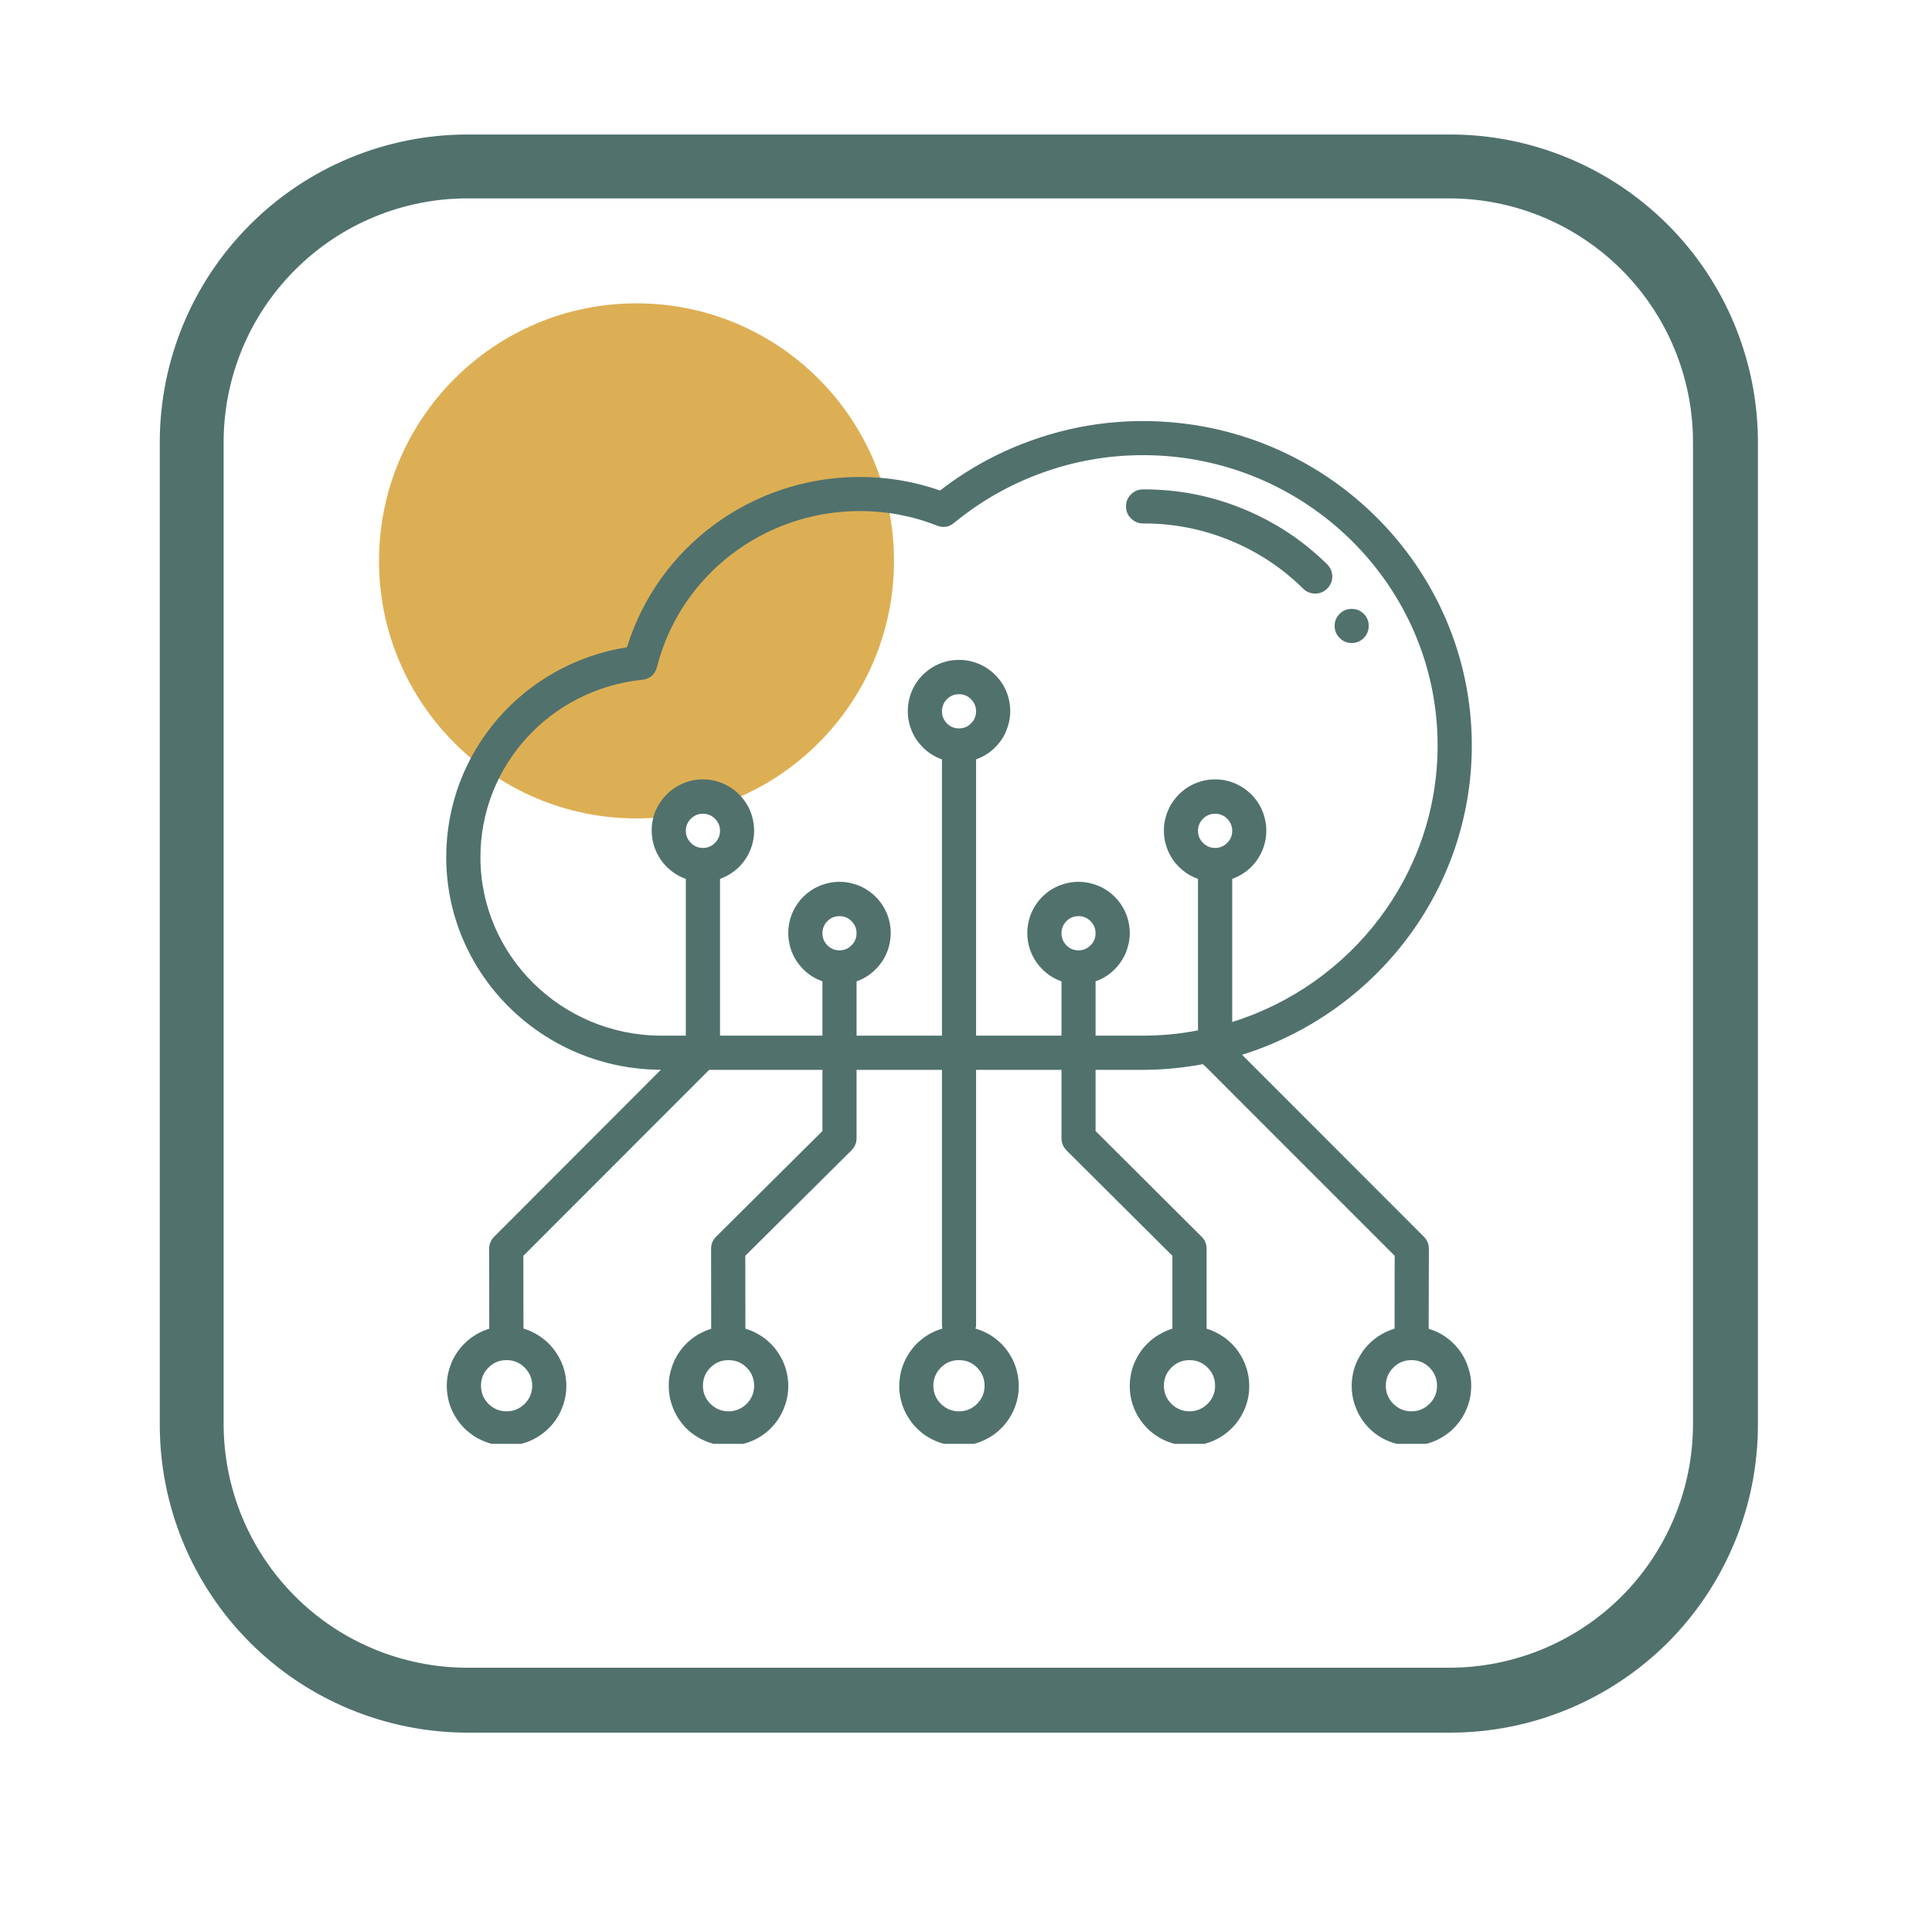
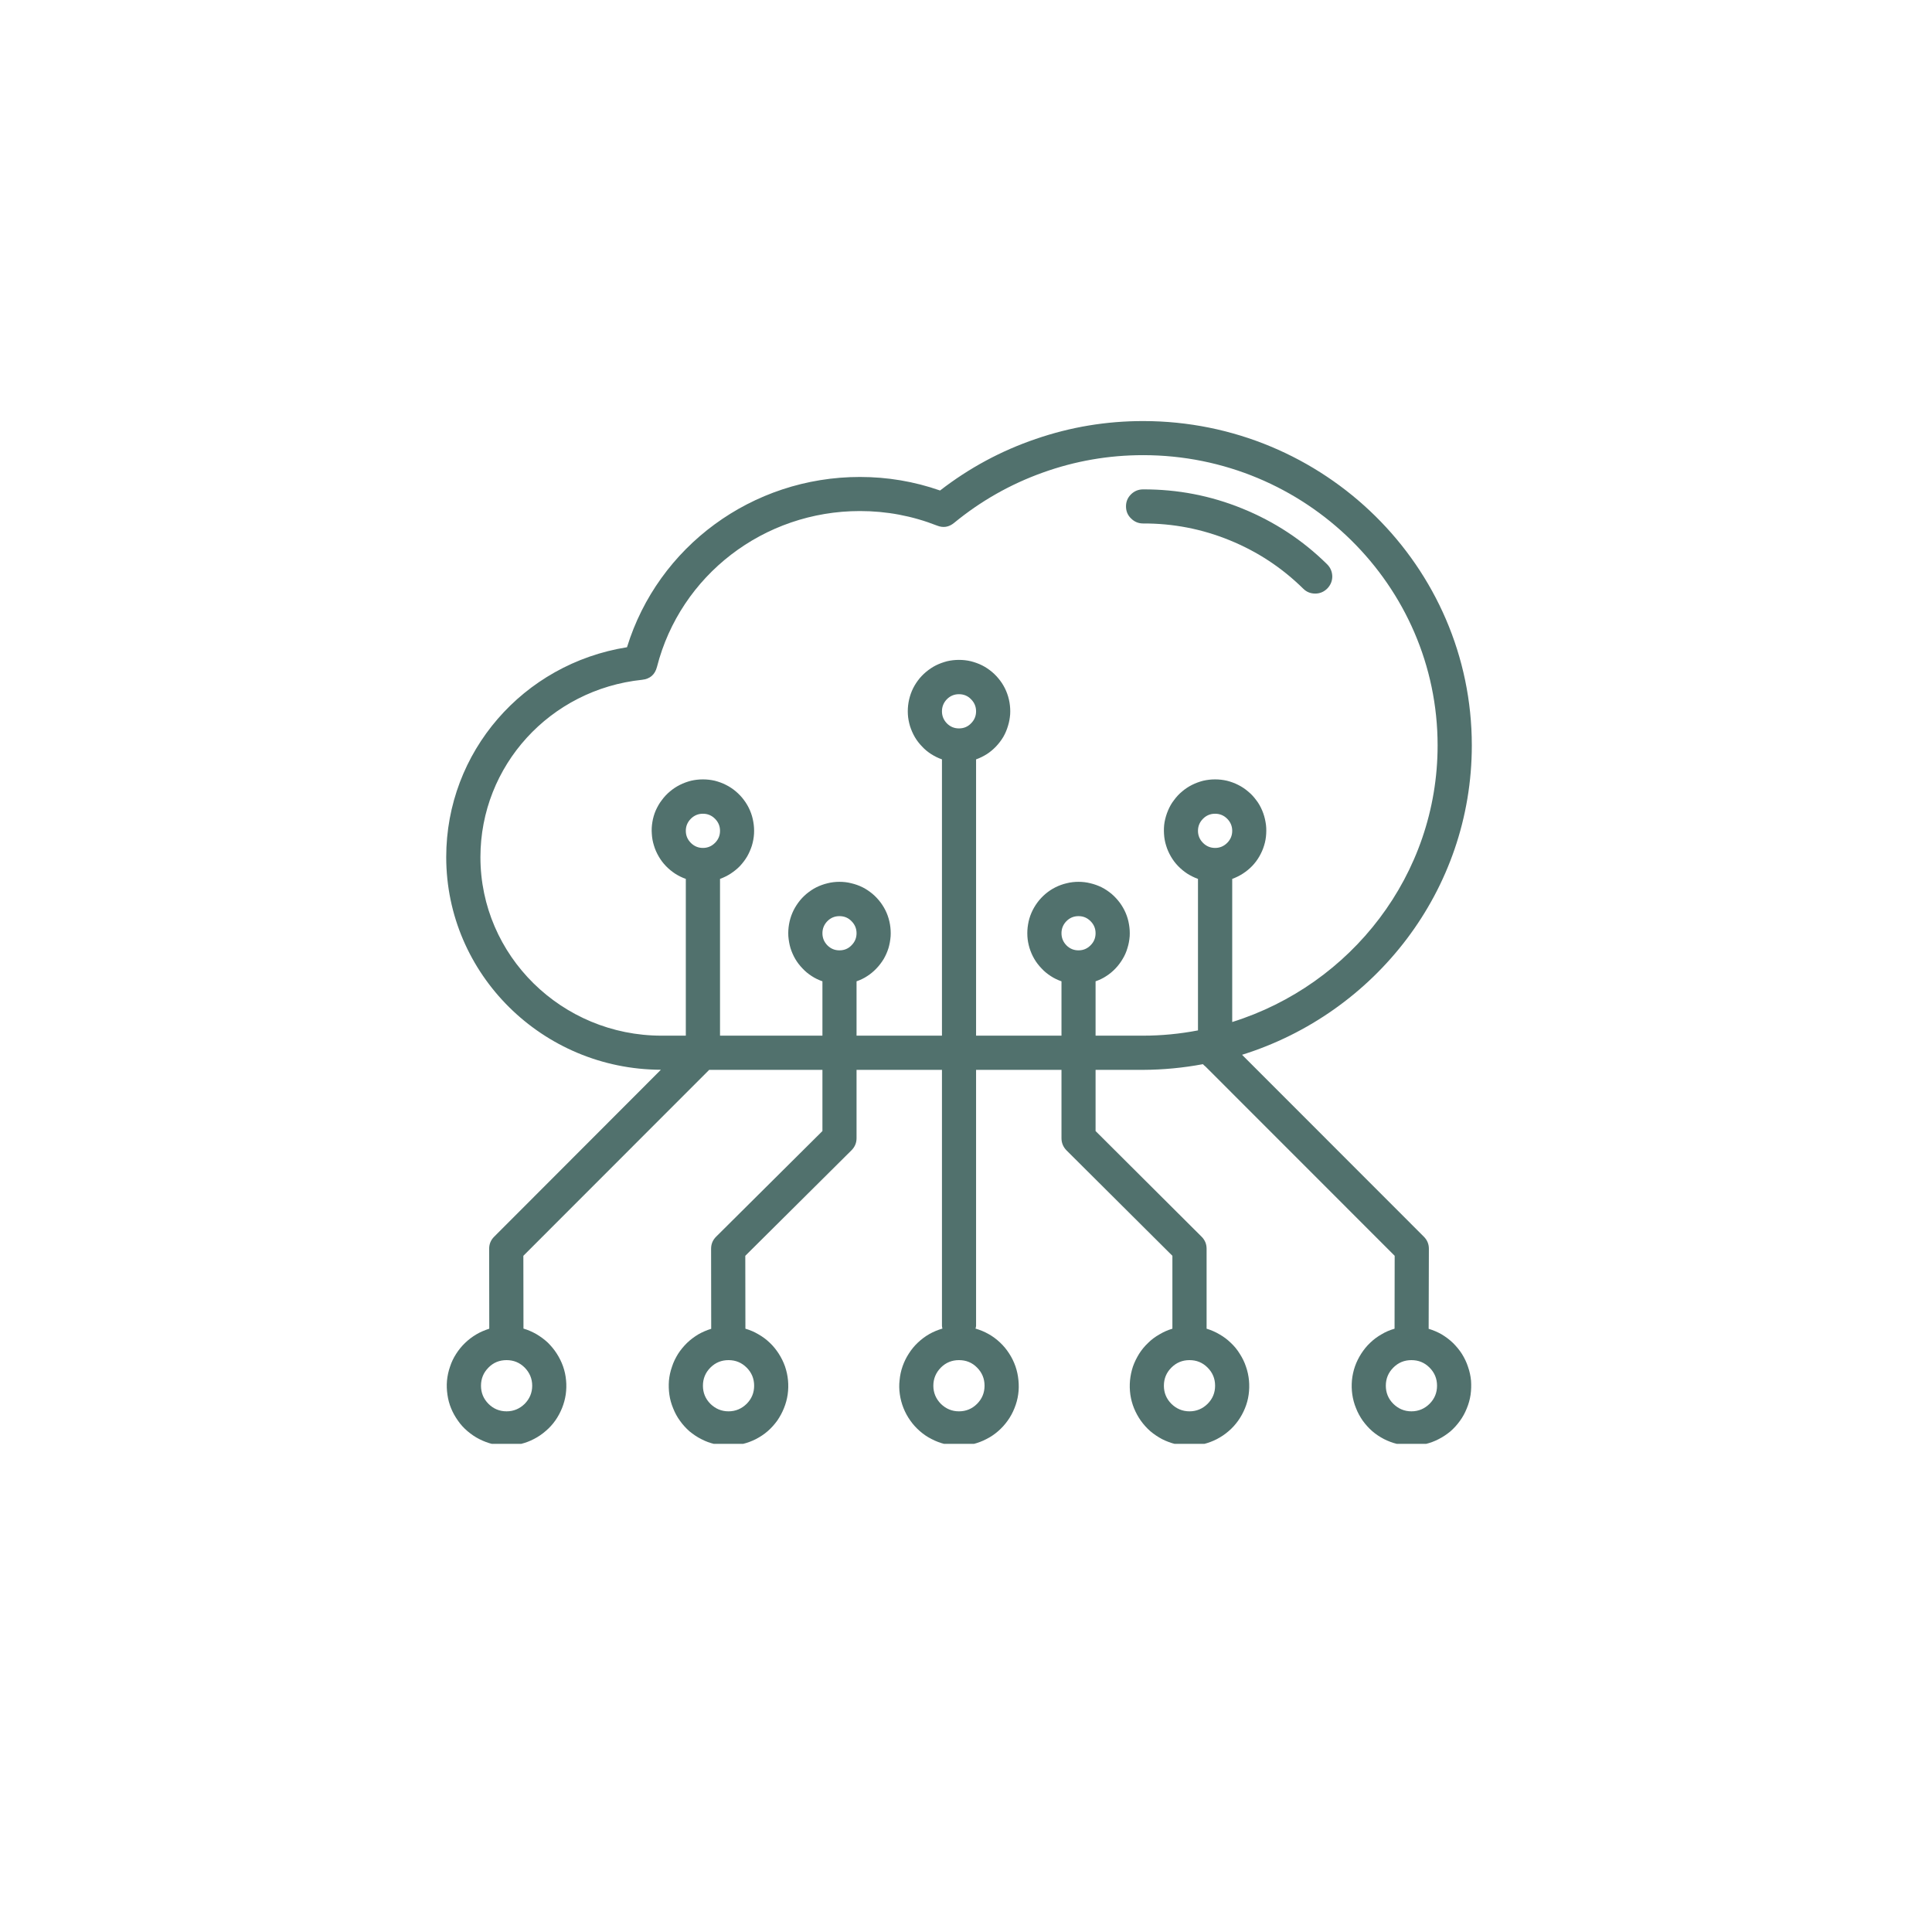
<svg xmlns="http://www.w3.org/2000/svg" width="90" zoomAndPan="magnify" viewBox="0 0 67.5 67.5" height="90" preserveAspectRatio="xMidYMid meet" version="1.0">
  <defs>
    <clipPath id="d59011675d">
      <path d="M 5.582 4.699 L 61.418 4.699 L 61.418 60.535 L 5.582 60.535 Z M 5.582 4.699 " clip-rule="nonzero" />
    </clipPath>
    <clipPath id="afbffd2a44">
-       <path d="M 16.34 4.699 L 50.664 4.699 C 53.516 4.699 56.25 5.832 58.27 7.852 C 60.285 9.867 61.418 12.602 61.418 15.457 L 61.418 49.777 C 61.418 52.633 60.285 55.367 58.27 57.387 C 56.25 59.402 53.516 60.535 50.664 60.535 L 16.34 60.535 C 13.488 60.535 10.75 59.402 8.734 57.387 C 6.715 55.367 5.582 52.633 5.582 49.777 L 5.582 15.457 C 5.582 12.602 6.715 9.867 8.734 7.852 C 10.75 5.832 13.488 4.699 16.34 4.699 Z M 16.34 4.699 " clip-rule="nonzero" />
-     </clipPath>
+       </clipPath>
    <clipPath id="4bfc1819d5">
-       <path d="M 13.242 10.598 L 31.234 10.598 L 31.234 28.594 L 13.242 28.594 Z M 13.242 10.598 " clip-rule="nonzero" />
-     </clipPath>
+       </clipPath>
    <clipPath id="6587b0452e">
      <path d="M 22.238 10.598 C 17.27 10.598 13.242 14.629 13.242 19.598 C 13.242 24.562 17.27 28.594 22.238 28.594 C 27.207 28.594 31.234 24.562 31.234 19.598 C 31.234 14.629 27.207 10.598 22.238 10.598 Z M 22.238 10.598 " clip-rule="nonzero" />
    </clipPath>
    <clipPath id="07cd0dbc8d">
      <path d="M 15.43 14.711 L 51.91 14.711 L 51.91 50.445 L 15.43 50.445 Z M 15.43 14.711 " clip-rule="nonzero" />
    </clipPath>
  </defs>
  <g clip-path="url(#d59011675d)">
    <g clip-path="url(#afbffd2a44)">
      <path stroke-linecap="butt" transform="matrix(0.744, 0, 0, 0.744, 5.583, 4.699)" fill="none" stroke-linejoin="miter" d="M 14.448 -0 L 60.553 -0 C 64.383 -0 68.056 1.522 70.769 4.234 C 73.476 6.942 74.998 10.614 74.998 14.45 L 74.998 60.549 C 74.998 64.385 73.476 68.058 70.769 70.77 C 68.056 73.478 64.383 74.999 60.553 74.999 L 14.448 74.999 C 10.618 74.999 6.94 73.478 4.233 70.77 C 1.52 68.058 -0.002 64.385 -0.002 60.549 L -0.002 14.45 C -0.002 10.614 1.52 6.942 4.233 4.234 C 6.94 1.522 10.618 -0 14.448 -0 Z M 14.448 -0 " stroke="#51716d" stroke-width="6" stroke-opacity="1" stroke-miterlimit="4" />
    </g>
  </g>
  <g clip-path="url(#4bfc1819d5)">
    <g clip-path="url(#6587b0452e)">
-       <path fill="#ddaf54" d="M 13.242 10.598 L 31.234 10.598 L 31.234 28.594 L 13.242 28.594 Z M 13.242 10.598 " fill-opacity="1" fill-rule="nonzero" />
+       <path fill="#ddaf54" d="M 13.242 10.598 L 31.234 10.598 L 31.234 28.594 Z M 13.242 10.598 " fill-opacity="1" fill-rule="nonzero" />
    </g>
  </g>
  <g clip-path="url(#07cd0dbc8d)">
    <path fill="#51716d" d="M 51.422 26.043 C 51.422 19.797 46.27 14.711 39.938 14.711 C 38.652 14.711 37.402 14.918 36.188 15.336 C 34.973 15.75 33.859 16.352 32.844 17.137 C 31.938 16.82 31 16.664 30.043 16.664 C 26.281 16.664 22.992 19.09 21.906 22.613 C 18.277 23.191 15.59 26.273 15.59 29.945 C 15.59 34.035 18.953 37.363 23.09 37.375 L 17.266 43.207 C 17.148 43.324 17.09 43.465 17.09 43.629 L 17.094 46.422 C 16.938 46.473 16.785 46.535 16.641 46.621 C 16.496 46.707 16.367 46.805 16.246 46.922 C 16.129 47.035 16.023 47.164 15.934 47.305 C 15.844 47.445 15.773 47.594 15.723 47.75 C 15.668 47.906 15.633 48.07 15.617 48.234 C 15.602 48.402 15.609 48.566 15.633 48.73 C 15.656 48.895 15.699 49.055 15.762 49.207 C 15.824 49.359 15.906 49.504 16.004 49.641 C 16.098 49.777 16.211 49.898 16.336 50.004 C 16.465 50.113 16.602 50.207 16.75 50.281 C 16.895 50.355 17.051 50.414 17.211 50.453 C 17.375 50.492 17.539 50.512 17.703 50.508 C 17.871 50.508 18.035 50.488 18.195 50.449 C 18.355 50.41 18.512 50.352 18.66 50.273 C 18.805 50.199 18.941 50.105 19.066 49.996 C 19.195 49.887 19.305 49.766 19.402 49.629 C 19.496 49.496 19.574 49.348 19.637 49.195 C 19.699 49.039 19.742 48.883 19.766 48.719 C 19.789 48.551 19.793 48.387 19.777 48.223 C 19.762 48.055 19.727 47.895 19.672 47.738 C 19.617 47.582 19.543 47.434 19.453 47.293 C 19.363 47.152 19.258 47.027 19.141 46.91 C 19.02 46.797 18.887 46.699 18.742 46.613 C 18.598 46.531 18.449 46.465 18.289 46.418 L 18.285 43.875 L 24.777 37.379 L 28.734 37.379 L 28.734 39.516 L 25.02 43.207 C 24.902 43.324 24.844 43.465 24.844 43.629 L 24.848 46.426 C 24.691 46.473 24.539 46.539 24.395 46.621 C 24.254 46.707 24.121 46.805 24 46.922 C 23.883 47.039 23.777 47.164 23.688 47.305 C 23.602 47.445 23.527 47.594 23.477 47.754 C 23.422 47.91 23.387 48.07 23.371 48.238 C 23.359 48.402 23.363 48.566 23.387 48.73 C 23.41 48.895 23.457 49.055 23.52 49.207 C 23.582 49.363 23.66 49.508 23.758 49.641 C 23.855 49.777 23.965 49.898 24.09 50.008 C 24.219 50.113 24.355 50.207 24.504 50.281 C 24.652 50.359 24.805 50.414 24.969 50.453 C 25.129 50.492 25.293 50.512 25.457 50.512 C 25.625 50.512 25.789 50.492 25.949 50.449 C 26.113 50.41 26.266 50.352 26.414 50.277 C 26.562 50.199 26.699 50.109 26.824 50 C 26.949 49.891 27.059 49.766 27.156 49.633 C 27.25 49.496 27.328 49.352 27.391 49.195 C 27.453 49.043 27.496 48.883 27.52 48.719 C 27.543 48.555 27.547 48.391 27.531 48.223 C 27.516 48.059 27.48 47.898 27.426 47.738 C 27.371 47.582 27.297 47.434 27.207 47.293 C 27.117 47.156 27.016 47.027 26.895 46.914 C 26.773 46.797 26.641 46.699 26.496 46.617 C 26.352 46.531 26.203 46.469 26.043 46.422 L 26.039 43.875 L 29.75 40.188 C 29.867 40.07 29.926 39.93 29.926 39.766 L 29.926 37.379 L 32.91 37.379 L 32.91 46.324 C 32.914 46.355 32.918 46.387 32.926 46.418 C 32.766 46.465 32.613 46.527 32.469 46.609 C 32.324 46.691 32.191 46.793 32.07 46.906 C 31.949 47.02 31.844 47.148 31.754 47.289 C 31.664 47.426 31.59 47.578 31.535 47.734 C 31.48 47.891 31.445 48.051 31.43 48.219 C 31.41 48.383 31.414 48.551 31.438 48.715 C 31.461 48.879 31.504 49.039 31.566 49.195 C 31.629 49.352 31.707 49.496 31.805 49.633 C 31.898 49.766 32.012 49.891 32.137 50 C 32.262 50.109 32.398 50.203 32.547 50.277 C 32.695 50.355 32.852 50.414 33.012 50.453 C 33.176 50.492 33.34 50.512 33.504 50.512 C 33.672 50.512 33.836 50.492 34 50.453 C 34.16 50.414 34.316 50.355 34.465 50.277 C 34.613 50.203 34.75 50.109 34.875 50 C 35 49.891 35.113 49.766 35.207 49.633 C 35.305 49.496 35.383 49.352 35.445 49.195 C 35.508 49.039 35.551 48.879 35.574 48.715 C 35.598 48.551 35.598 48.383 35.582 48.219 C 35.566 48.051 35.531 47.891 35.477 47.734 C 35.422 47.578 35.348 47.426 35.258 47.289 C 35.168 47.148 35.062 47.02 34.941 46.906 C 34.82 46.793 34.688 46.691 34.539 46.609 C 34.395 46.527 34.242 46.465 34.082 46.418 C 34.094 46.387 34.098 46.355 34.102 46.324 L 34.102 37.379 L 37.086 37.379 L 37.086 39.766 C 37.086 39.93 37.145 40.07 37.258 40.188 L 40.961 43.875 L 40.961 46.422 C 40.801 46.469 40.652 46.535 40.508 46.621 C 40.363 46.703 40.23 46.801 40.113 46.918 C 39.992 47.031 39.887 47.16 39.797 47.301 C 39.711 47.441 39.637 47.59 39.582 47.746 C 39.531 47.902 39.496 48.066 39.48 48.23 C 39.465 48.395 39.469 48.562 39.492 48.727 C 39.516 48.891 39.559 49.051 39.621 49.203 C 39.684 49.355 39.762 49.5 39.859 49.637 C 39.957 49.773 40.066 49.895 40.191 50.004 C 40.32 50.113 40.457 50.203 40.602 50.281 C 40.75 50.355 40.906 50.414 41.066 50.453 C 41.227 50.492 41.391 50.512 41.559 50.512 C 41.723 50.512 41.887 50.492 42.051 50.453 C 42.211 50.414 42.367 50.355 42.512 50.281 C 42.66 50.203 42.797 50.113 42.922 50.004 C 43.051 49.895 43.16 49.773 43.258 49.637 C 43.355 49.5 43.434 49.355 43.496 49.203 C 43.559 49.051 43.602 48.891 43.625 48.727 C 43.648 48.562 43.652 48.395 43.637 48.23 C 43.621 48.066 43.586 47.902 43.531 47.746 C 43.48 47.59 43.406 47.441 43.316 47.301 C 43.23 47.16 43.125 47.031 43.004 46.918 C 42.883 46.801 42.754 46.703 42.609 46.621 C 42.465 46.535 42.312 46.469 42.156 46.422 L 42.156 43.629 C 42.156 43.465 42.098 43.324 41.98 43.207 L 38.277 39.516 L 38.277 37.379 L 39.938 37.379 C 40.641 37.375 41.336 37.309 42.027 37.18 C 42.055 37.211 42.086 37.238 42.121 37.266 L 48.727 43.875 L 48.723 46.422 C 48.562 46.469 48.41 46.531 48.27 46.617 C 48.125 46.699 47.992 46.797 47.871 46.914 C 47.75 47.027 47.648 47.156 47.559 47.293 C 47.469 47.434 47.395 47.582 47.34 47.738 C 47.285 47.898 47.25 48.059 47.234 48.223 C 47.219 48.391 47.223 48.555 47.246 48.719 C 47.27 48.883 47.312 49.043 47.375 49.195 C 47.434 49.352 47.516 49.496 47.609 49.633 C 47.707 49.766 47.816 49.891 47.941 50 C 48.066 50.109 48.203 50.199 48.352 50.277 C 48.5 50.352 48.652 50.41 48.816 50.449 C 48.977 50.492 49.141 50.512 49.309 50.512 C 49.473 50.512 49.637 50.492 49.797 50.453 C 49.961 50.414 50.113 50.359 50.262 50.281 C 50.41 50.207 50.547 50.113 50.676 50.008 C 50.801 49.898 50.91 49.777 51.008 49.641 C 51.105 49.508 51.184 49.363 51.246 49.207 C 51.309 49.055 51.355 48.895 51.379 48.73 C 51.402 48.566 51.406 48.402 51.395 48.238 C 51.379 48.07 51.344 47.91 51.289 47.754 C 51.238 47.594 51.164 47.445 51.078 47.305 C 50.988 47.164 50.883 47.039 50.766 46.922 C 50.645 46.805 50.512 46.707 50.371 46.621 C 50.227 46.539 50.074 46.473 49.914 46.426 L 49.922 43.629 C 49.922 43.465 49.863 43.324 49.746 43.207 L 43.395 36.852 C 48.047 35.398 51.422 31.105 51.422 26.043 Z M 18.594 48.414 C 18.594 48.66 18.504 48.871 18.332 49.047 C 18.156 49.219 17.945 49.309 17.699 49.309 C 17.449 49.309 17.238 49.219 17.066 49.047 C 16.891 48.871 16.805 48.66 16.805 48.414 C 16.805 48.168 16.891 47.957 17.066 47.781 C 17.238 47.605 17.449 47.52 17.699 47.52 C 17.945 47.52 18.156 47.605 18.332 47.781 C 18.504 47.957 18.594 48.168 18.594 48.414 Z M 26.348 48.414 C 26.348 48.66 26.262 48.871 26.086 49.047 C 25.91 49.219 25.699 49.309 25.453 49.309 C 25.207 49.309 24.996 49.219 24.82 49.047 C 24.645 48.871 24.559 48.66 24.559 48.414 C 24.559 48.168 24.645 47.957 24.82 47.781 C 24.996 47.605 25.207 47.52 25.453 47.52 C 25.699 47.52 25.91 47.605 26.086 47.781 C 26.262 47.957 26.348 48.168 26.348 48.414 Z M 42.453 48.414 C 42.453 48.66 42.367 48.871 42.191 49.047 C 42.016 49.219 41.805 49.309 41.559 49.309 C 41.312 49.309 41.102 49.219 40.926 49.047 C 40.75 48.871 40.664 48.66 40.664 48.414 C 40.664 48.168 40.75 47.957 40.926 47.781 C 41.102 47.605 41.312 47.52 41.559 47.52 C 41.805 47.52 42.016 47.605 42.191 47.781 C 42.367 47.957 42.453 48.168 42.453 48.414 Z M 50.207 48.414 C 50.207 48.66 50.121 48.871 49.945 49.047 C 49.77 49.219 49.559 49.309 49.312 49.309 C 49.066 49.309 48.855 49.219 48.68 49.047 C 48.504 48.871 48.418 48.66 48.418 48.414 C 48.418 48.168 48.504 47.957 48.68 47.781 C 48.855 47.605 49.066 47.52 49.312 47.52 C 49.559 47.52 49.77 47.605 49.945 47.781 C 50.121 47.957 50.207 48.168 50.207 48.414 Z M 24.559 29.625 C 24.395 29.625 24.254 29.566 24.137 29.449 C 24.02 29.332 23.961 29.191 23.961 29.027 C 23.961 28.863 24.02 28.723 24.137 28.605 C 24.254 28.488 24.395 28.43 24.559 28.43 C 24.723 28.43 24.863 28.488 24.98 28.605 C 25.098 28.723 25.156 28.863 25.156 29.027 C 25.156 29.191 25.098 29.332 24.98 29.449 C 24.863 29.566 24.723 29.625 24.559 29.625 Z M 29.328 33.203 C 29.164 33.203 29.023 33.145 28.906 33.027 C 28.793 32.91 28.734 32.77 28.734 32.605 C 28.734 32.441 28.793 32.301 28.906 32.184 C 29.023 32.066 29.164 32.008 29.328 32.008 C 29.496 32.008 29.637 32.066 29.75 32.184 C 29.867 32.301 29.926 32.441 29.926 32.605 C 29.926 32.77 29.867 32.91 29.75 33.027 C 29.637 33.145 29.496 33.203 29.328 33.203 Z M 34.398 48.414 C 34.398 48.66 34.312 48.871 34.137 49.047 C 33.965 49.219 33.754 49.309 33.504 49.309 C 33.258 49.309 33.047 49.219 32.871 49.047 C 32.699 48.871 32.609 48.66 32.609 48.414 C 32.609 48.168 32.699 47.957 32.871 47.781 C 33.047 47.605 33.258 47.52 33.504 47.52 C 33.754 47.52 33.965 47.605 34.137 47.781 C 34.312 47.957 34.398 48.168 34.398 48.414 Z M 33.504 25.449 C 33.34 25.449 33.199 25.391 33.082 25.273 C 32.969 25.156 32.91 25.016 32.91 24.852 C 32.91 24.688 32.969 24.547 33.082 24.43 C 33.199 24.312 33.34 24.254 33.504 24.254 C 33.672 24.254 33.812 24.312 33.926 24.43 C 34.043 24.547 34.102 24.688 34.102 24.852 C 34.102 25.016 34.043 25.156 33.926 25.273 C 33.812 25.391 33.672 25.449 33.504 25.449 Z M 37.68 33.203 C 37.516 33.203 37.375 33.145 37.258 33.027 C 37.145 32.91 37.086 32.77 37.086 32.605 C 37.086 32.441 37.145 32.301 37.258 32.184 C 37.375 32.066 37.516 32.008 37.68 32.008 C 37.848 32.008 37.984 32.066 38.102 32.184 C 38.219 32.301 38.277 32.441 38.277 32.605 C 38.277 32.77 38.219 32.91 38.102 33.027 C 37.984 33.145 37.848 33.203 37.68 33.203 Z M 42.453 29.625 C 42.289 29.625 42.148 29.566 42.031 29.449 C 41.914 29.332 41.855 29.191 41.855 29.027 C 41.855 28.863 41.914 28.723 42.031 28.605 C 42.148 28.488 42.289 28.43 42.453 28.43 C 42.617 28.43 42.758 28.488 42.875 28.605 C 42.992 28.723 43.051 28.863 43.051 29.027 C 43.051 29.191 42.992 29.332 42.875 29.449 C 42.758 29.566 42.617 29.625 42.453 29.625 Z M 43.051 35.707 L 43.051 30.707 C 43.18 30.66 43.305 30.598 43.422 30.523 C 43.543 30.445 43.648 30.359 43.746 30.258 C 43.844 30.156 43.926 30.047 43.996 29.926 C 44.066 29.805 44.125 29.676 44.164 29.543 C 44.207 29.41 44.23 29.273 44.238 29.133 C 44.246 28.992 44.242 28.855 44.215 28.719 C 44.191 28.578 44.152 28.445 44.098 28.316 C 44.043 28.188 43.977 28.066 43.891 27.957 C 43.809 27.844 43.715 27.742 43.605 27.652 C 43.5 27.562 43.383 27.484 43.258 27.422 C 43.133 27.359 43.004 27.312 42.867 27.277 C 42.73 27.246 42.594 27.23 42.453 27.23 C 42.312 27.23 42.176 27.246 42.039 27.277 C 41.902 27.312 41.773 27.359 41.648 27.422 C 41.523 27.484 41.406 27.562 41.301 27.652 C 41.191 27.742 41.098 27.844 41.016 27.957 C 40.93 28.066 40.863 28.188 40.809 28.316 C 40.754 28.445 40.715 28.578 40.688 28.719 C 40.664 28.855 40.66 28.992 40.668 29.133 C 40.676 29.273 40.699 29.41 40.742 29.543 C 40.781 29.676 40.84 29.805 40.91 29.926 C 40.98 30.047 41.062 30.156 41.16 30.258 C 41.258 30.359 41.363 30.445 41.48 30.523 C 41.602 30.598 41.723 30.66 41.855 30.707 L 41.855 36 C 41.223 36.121 40.582 36.184 39.938 36.184 L 38.277 36.184 L 38.277 34.285 C 38.41 34.238 38.535 34.18 38.652 34.102 C 38.77 34.027 38.875 33.938 38.973 33.836 C 39.07 33.734 39.152 33.625 39.223 33.504 C 39.297 33.383 39.352 33.258 39.391 33.121 C 39.434 32.988 39.457 32.852 39.469 32.711 C 39.477 32.574 39.469 32.434 39.445 32.297 C 39.422 32.156 39.383 32.023 39.328 31.895 C 39.273 31.766 39.203 31.648 39.121 31.535 C 39.035 31.422 38.941 31.32 38.836 31.23 C 38.727 31.141 38.613 31.062 38.488 31 C 38.363 30.938 38.23 30.891 38.094 30.859 C 37.957 30.824 37.82 30.809 37.68 30.809 C 37.543 30.809 37.402 30.824 37.266 30.859 C 37.129 30.891 37 30.938 36.875 31 C 36.75 31.062 36.633 31.141 36.527 31.23 C 36.422 31.32 36.324 31.422 36.242 31.535 C 36.16 31.648 36.09 31.766 36.035 31.895 C 35.98 32.023 35.941 32.156 35.918 32.297 C 35.895 32.434 35.887 32.574 35.895 32.711 C 35.902 32.852 35.93 32.988 35.969 33.121 C 36.012 33.258 36.066 33.383 36.137 33.504 C 36.207 33.625 36.293 33.734 36.391 33.836 C 36.484 33.938 36.594 34.027 36.711 34.102 C 36.828 34.18 36.953 34.238 37.086 34.285 L 37.086 36.184 L 34.102 36.184 L 34.102 26.531 C 34.234 26.484 34.359 26.422 34.477 26.348 C 34.594 26.273 34.699 26.184 34.797 26.082 C 34.895 25.98 34.977 25.871 35.051 25.75 C 35.121 25.629 35.176 25.5 35.215 25.367 C 35.258 25.234 35.281 25.098 35.293 24.957 C 35.301 24.816 35.293 24.68 35.27 24.543 C 35.246 24.402 35.207 24.27 35.152 24.141 C 35.098 24.012 35.027 23.891 34.945 23.781 C 34.859 23.668 34.766 23.566 34.66 23.477 C 34.551 23.387 34.438 23.309 34.312 23.246 C 34.188 23.184 34.055 23.137 33.918 23.102 C 33.785 23.07 33.645 23.055 33.504 23.055 C 33.367 23.055 33.227 23.07 33.09 23.102 C 32.957 23.137 32.824 23.184 32.699 23.246 C 32.574 23.309 32.461 23.387 32.352 23.477 C 32.246 23.566 32.148 23.668 32.066 23.781 C 31.984 23.891 31.914 24.012 31.859 24.141 C 31.805 24.27 31.766 24.402 31.742 24.543 C 31.719 24.68 31.711 24.816 31.719 24.957 C 31.727 25.098 31.754 25.234 31.793 25.367 C 31.836 25.5 31.891 25.629 31.961 25.75 C 32.031 25.871 32.117 25.98 32.215 26.082 C 32.309 26.184 32.418 26.273 32.535 26.348 C 32.652 26.422 32.777 26.484 32.91 26.531 L 32.91 36.184 L 29.926 36.184 L 29.926 34.285 C 30.059 34.238 30.184 34.18 30.301 34.102 C 30.418 34.027 30.523 33.938 30.621 33.836 C 30.719 33.734 30.801 33.625 30.875 33.504 C 30.945 33.383 31 33.258 31.043 33.121 C 31.082 32.988 31.105 32.852 31.117 32.711 C 31.125 32.574 31.117 32.434 31.094 32.297 C 31.07 32.156 31.031 32.023 30.977 31.895 C 30.922 31.766 30.852 31.648 30.77 31.535 C 30.684 31.422 30.59 31.32 30.484 31.23 C 30.375 31.141 30.262 31.062 30.137 31 C 30.012 30.938 29.879 30.891 29.742 30.859 C 29.609 30.824 29.469 30.809 29.328 30.809 C 29.191 30.809 29.051 30.824 28.914 30.859 C 28.781 30.891 28.648 30.938 28.523 31 C 28.398 31.062 28.285 31.141 28.176 31.23 C 28.07 31.32 27.973 31.422 27.891 31.535 C 27.809 31.648 27.738 31.766 27.684 31.895 C 27.629 32.023 27.59 32.156 27.566 32.297 C 27.543 32.434 27.535 32.574 27.543 32.711 C 27.555 32.852 27.578 32.988 27.617 33.121 C 27.66 33.258 27.715 33.383 27.785 33.504 C 27.855 33.625 27.941 33.734 28.039 33.836 C 28.133 33.938 28.242 34.027 28.359 34.102 C 28.477 34.18 28.602 34.238 28.734 34.285 L 28.734 36.184 L 25.156 36.184 L 25.156 30.707 C 25.285 30.66 25.41 30.598 25.527 30.523 C 25.645 30.445 25.754 30.359 25.852 30.258 C 25.945 30.156 26.031 30.047 26.102 29.926 C 26.172 29.805 26.227 29.676 26.27 29.543 C 26.309 29.41 26.336 29.273 26.344 29.133 C 26.352 28.992 26.344 28.855 26.32 28.719 C 26.297 28.578 26.258 28.445 26.203 28.316 C 26.148 28.188 26.078 28.066 25.996 27.957 C 25.914 27.844 25.816 27.742 25.711 27.652 C 25.605 27.562 25.488 27.484 25.363 27.422 C 25.238 27.359 25.109 27.312 24.973 27.277 C 24.836 27.246 24.699 27.23 24.559 27.23 C 24.418 27.23 24.281 27.246 24.145 27.277 C 24.008 27.312 23.879 27.359 23.754 27.422 C 23.629 27.484 23.512 27.562 23.406 27.652 C 23.297 27.742 23.203 27.844 23.121 27.957 C 23.035 28.066 22.969 28.188 22.91 28.316 C 22.855 28.445 22.816 28.578 22.793 28.719 C 22.77 28.855 22.762 28.992 22.773 29.133 C 22.781 29.273 22.805 29.41 22.848 29.543 C 22.887 29.676 22.945 29.805 23.016 29.926 C 23.086 30.047 23.168 30.156 23.266 30.258 C 23.363 30.359 23.469 30.445 23.586 30.523 C 23.703 30.598 23.828 30.66 23.961 30.707 L 23.961 36.184 L 23.113 36.184 C 19.625 36.184 16.785 33.387 16.785 29.949 C 16.785 26.754 19.215 24.086 22.438 23.75 C 22.711 23.719 22.883 23.57 22.953 23.301 C 23.773 20.094 26.688 17.855 30.043 17.855 C 30.973 17.855 31.871 18.023 32.738 18.363 C 32.953 18.449 33.152 18.418 33.332 18.27 C 34.266 17.504 35.297 16.918 36.43 16.512 C 37.562 16.105 38.734 15.902 39.938 15.902 C 45.609 15.902 50.227 20.453 50.227 26.043 C 50.227 30.566 47.207 34.406 43.051 35.707 Z M 43.051 35.707 " fill-opacity="1" fill-rule="nonzero" />
  </g>
  <path fill="#51716d" d="M 39.938 17.098 C 39.773 17.098 39.633 17.156 39.516 17.27 C 39.398 17.387 39.34 17.527 39.34 17.691 C 39.34 17.859 39.398 18 39.516 18.113 C 39.633 18.23 39.773 18.289 39.938 18.289 C 40.984 18.285 41.992 18.48 42.961 18.875 C 43.93 19.27 44.785 19.832 45.531 20.566 C 45.648 20.684 45.789 20.738 45.953 20.738 C 46.117 20.738 46.258 20.676 46.375 20.559 C 46.488 20.441 46.547 20.301 46.547 20.137 C 46.543 19.973 46.484 19.832 46.367 19.715 C 45.512 18.871 44.523 18.223 43.41 17.77 C 42.297 17.316 41.141 17.094 39.938 17.098 Z M 39.938 17.098 " fill-opacity="1" fill-rule="nonzero" />
-   <path fill="#51716d" d="M 47.82 21.867 C 47.82 22.035 47.762 22.176 47.648 22.289 C 47.531 22.406 47.391 22.465 47.227 22.465 C 47.059 22.465 46.918 22.406 46.805 22.289 C 46.688 22.176 46.629 22.035 46.629 21.867 C 46.629 21.703 46.688 21.562 46.805 21.445 C 46.918 21.332 47.059 21.273 47.227 21.273 C 47.391 21.273 47.531 21.332 47.648 21.445 C 47.762 21.562 47.82 21.703 47.82 21.867 Z M 47.82 21.867 " fill-opacity="1" fill-rule="nonzero" />
</svg>